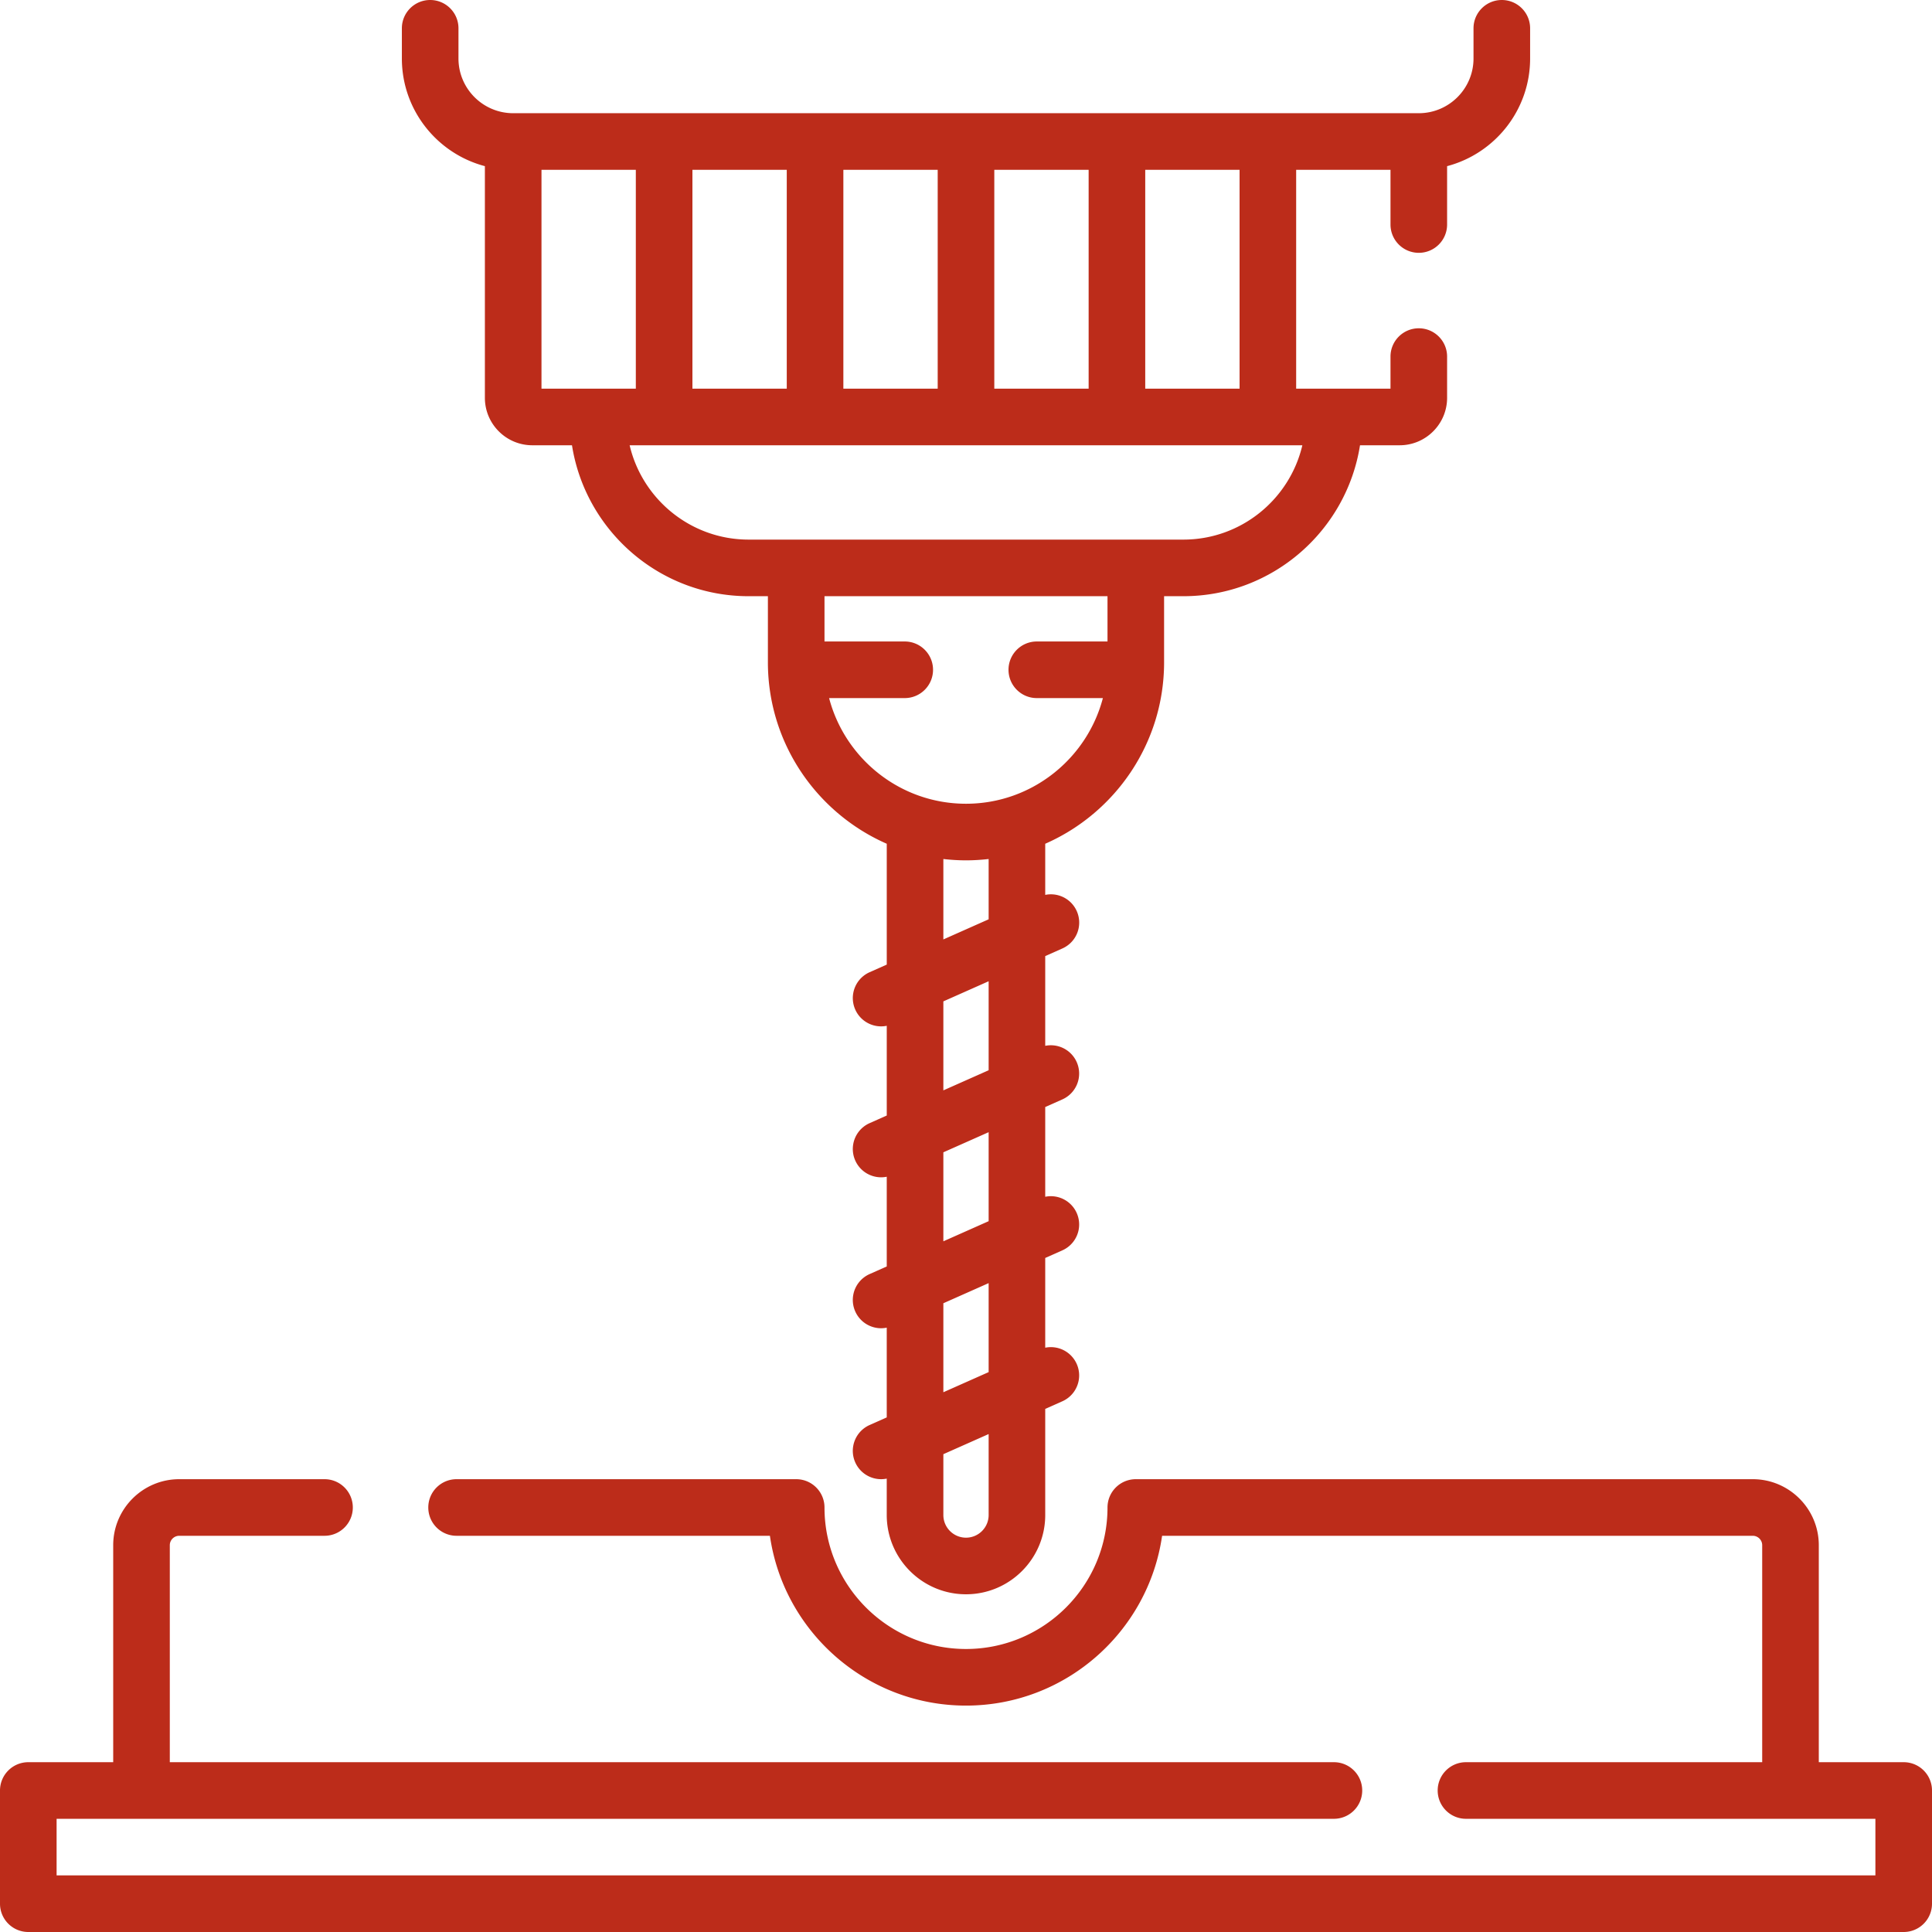
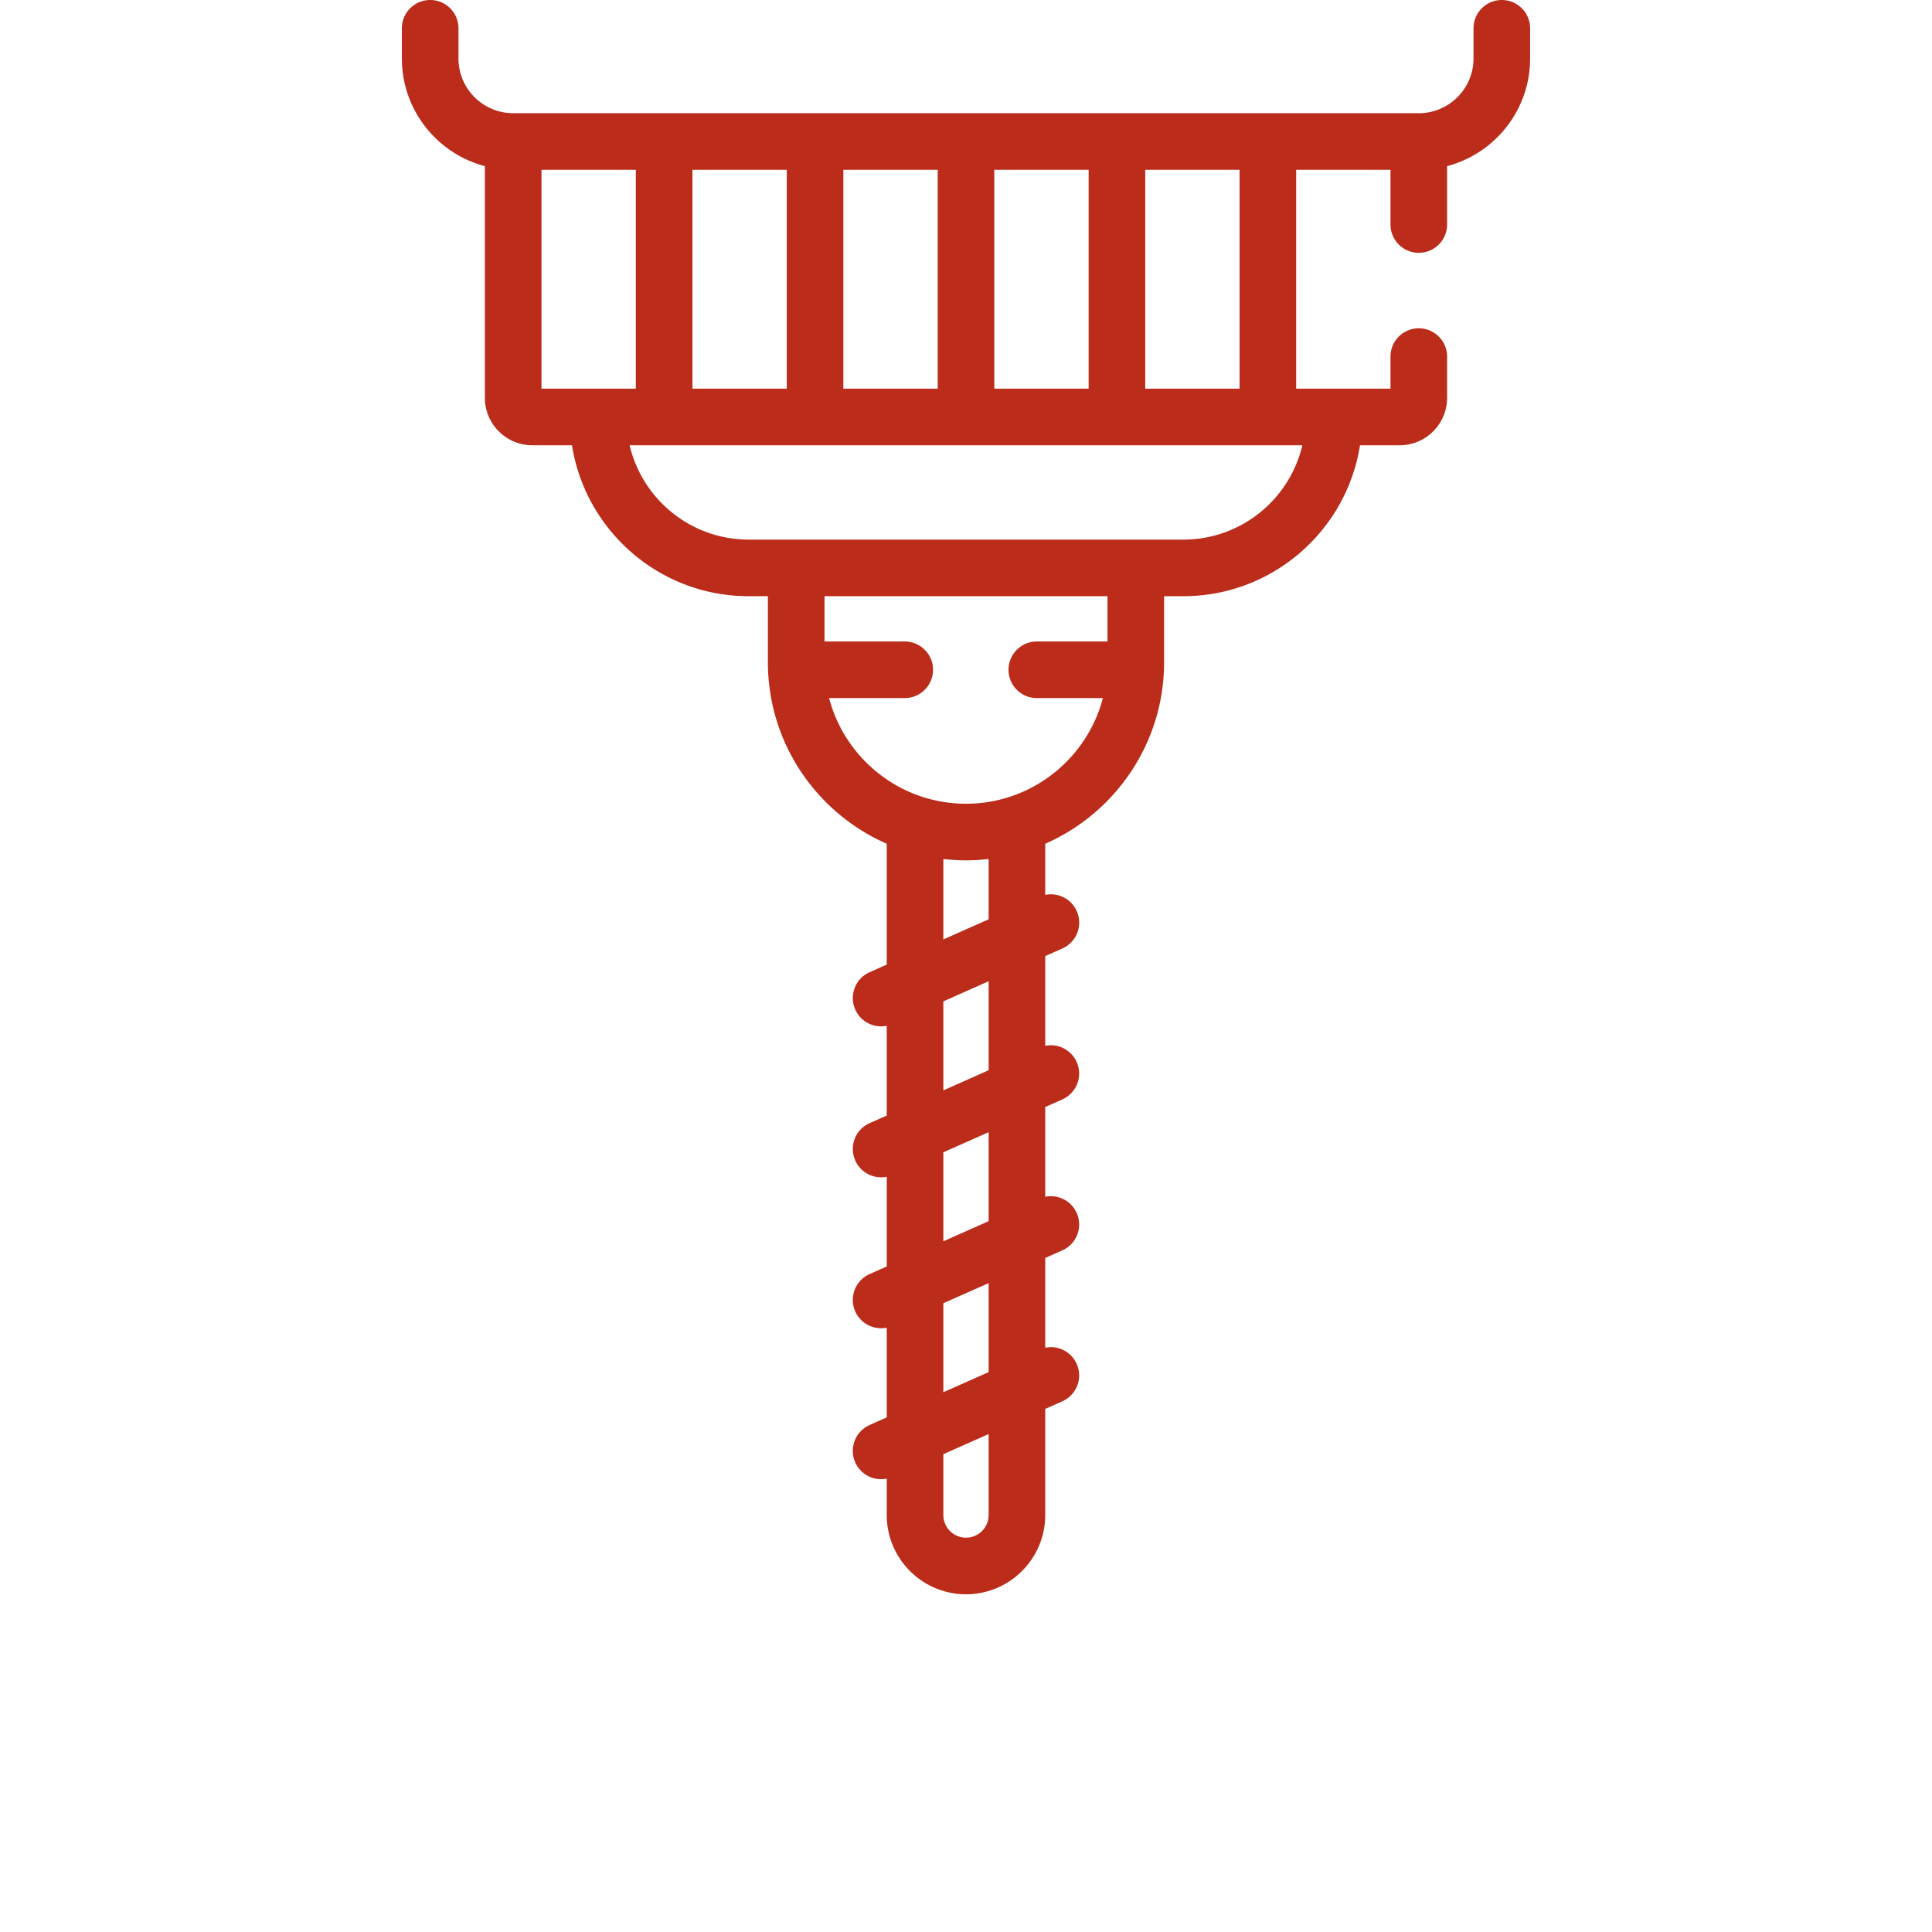
<svg xmlns="http://www.w3.org/2000/svg" width="512" height="512" x="0" y="0" viewBox="0 0 512 512" style="enable-background:new 0 0 512 512" xml:space="preserve" class="">
  <g>
    <path d="M128.5 44.031v61.395c0 6.934 5.641 12.574 12.574 12.574h10.507c3.563 22.633 23.198 40 46.816 40h5.103v17.5c0 21.484 12.977 39.985 31.5 48.103v32.023l-4.546 2.021a7.5 7.5 0 0 0 4.545 14.201v23.778l-4.546 2.021a7.5 7.5 0 0 0 4.545 14.201v23.778l-4.546 2.021a7.5 7.5 0 0 0 4.545 14.201v23.778l-4.546 2.021a7.5 7.5 0 0 0 4.545 14.201v9.652c0 11.579 9.421 21 21 21s21-9.421 21-21v-28.126l4.546-2.021a7.499 7.499 0 0 0-4.546-14.198v-23.781l4.546-2.021a7.499 7.499 0 0 0-4.546-14.198v-23.781l4.546-2.021a7.5 7.5 0 0 0-4.546-14.199v-23.78l4.546-2.021a7.498 7.498 0 0 0-4.546-14.199v-13.551c18.523-8.118 31.5-26.619 31.5-48.103V158h5.103c23.618 0 43.254-17.367 46.816-40h10.507c6.934 0 12.574-5.641 12.574-12.574V94.5c0-4.143-3.357-7.5-7.5-7.5s-7.5 3.357-7.5 7.5v8.5h-25V45h25v14.5c0 4.143 3.357 7.5 7.5 7.5s7.5-3.357 7.5-7.5V44.031c12.646-3.327 22-14.855 22-28.531v-8c0-4.143-3.357-7.5-7.5-7.5s-7.5 3.357-7.5 7.5v8c0 7.995-6.505 14.5-14.5 14.5H136c-7.995 0-14.5-6.505-14.5-14.5v-8c0-4.143-3.357-7.5-7.5-7.5s-7.5 3.357-7.5 7.5v8c0 13.676 9.354 25.204 22 28.531zm15 .969h25v58h-25zm120 58V45h25v58zm-15 0h-25V45h25zm-40 0h-25V45h25zM262 401.5c0 3.309-2.691 6-6 6s-6-2.691-6-6v-16.126l12-5.333zm0-37.874-12 5.333v-23.585l12-5.333zm0-40-12 5.333v-23.585l12-5.333zm0-40-12 5.333v-23.585l12-5.333zm0-40-12 5.333v-21.312c1.97.225 3.97.353 6 .353s4.03-.128 6-.353zM293.5 170h-18.734c-4.143 0-7.5 3.357-7.5 7.5s3.357 7.5 7.5 7.5h17.512c-4.217 16.092-18.882 28-36.278 28s-32.061-11.908-36.278-28h20.043c4.143 0 7.5-3.357 7.5-7.5s-3.357-7.5-7.5-7.5H218.5v-12h75zm20.103-27H198.397c-15.319 0-28.179-10.69-31.535-25h178.276c-3.357 14.31-16.217 25-31.535 25zm14.897-40h-25V45h25z" fill="#bc2c1a" opacity="1" data-original="#000000" class="" />
-     <path d="M504.5 467H482v-57.5c0-9.649-7.851-17.5-17.5-17.5H301a7.499 7.499 0 0 0-7.5 7.5c0 20.678-16.822 37.5-37.5 37.5s-37.5-16.822-37.5-37.5c0-4.143-3.357-7.5-7.5-7.5h-90c-4.143 0-7.5 3.357-7.5 7.5s3.357 7.5 7.5 7.5h83.034c3.65 25.408 25.563 45 51.966 45s48.315-19.592 51.966-45H464.5c1.379 0 2.5 1.121 2.5 2.5V467h-78.5c-4.143 0-7.5 3.357-7.5 7.5s3.357 7.5 7.5 7.5H497v15H15v-15h338.5c4.143 0 7.5-3.357 7.5-7.5s-3.357-7.5-7.5-7.5H45v-57.5c0-1.379 1.121-2.5 2.5-2.5H86c4.143 0 7.5-3.357 7.5-7.5S90.143 392 86 392H47.5c-9.649 0-17.5 7.851-17.5 17.5V467H7.5a7.499 7.499 0 0 0-7.5 7.5v30c0 4.143 3.357 7.5 7.5 7.5h497c4.143 0 7.5-3.357 7.5-7.5v-30c0-4.143-3.357-7.5-7.5-7.5z" fill="#bc2c1a" opacity="1" data-original="#000000" class="" />
  </g>
</svg>